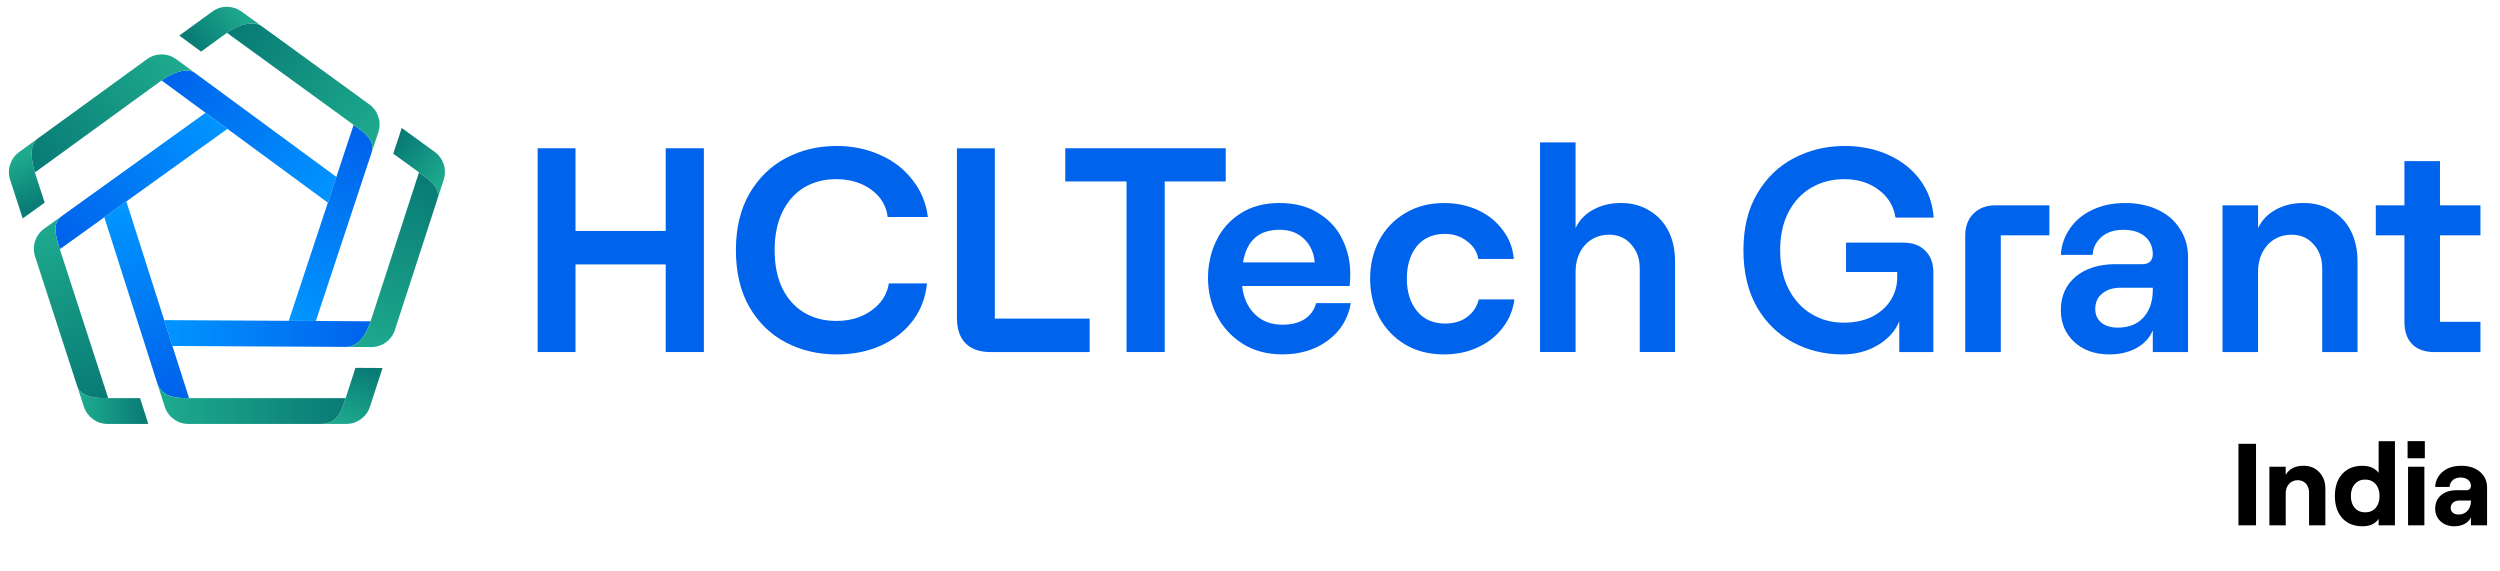
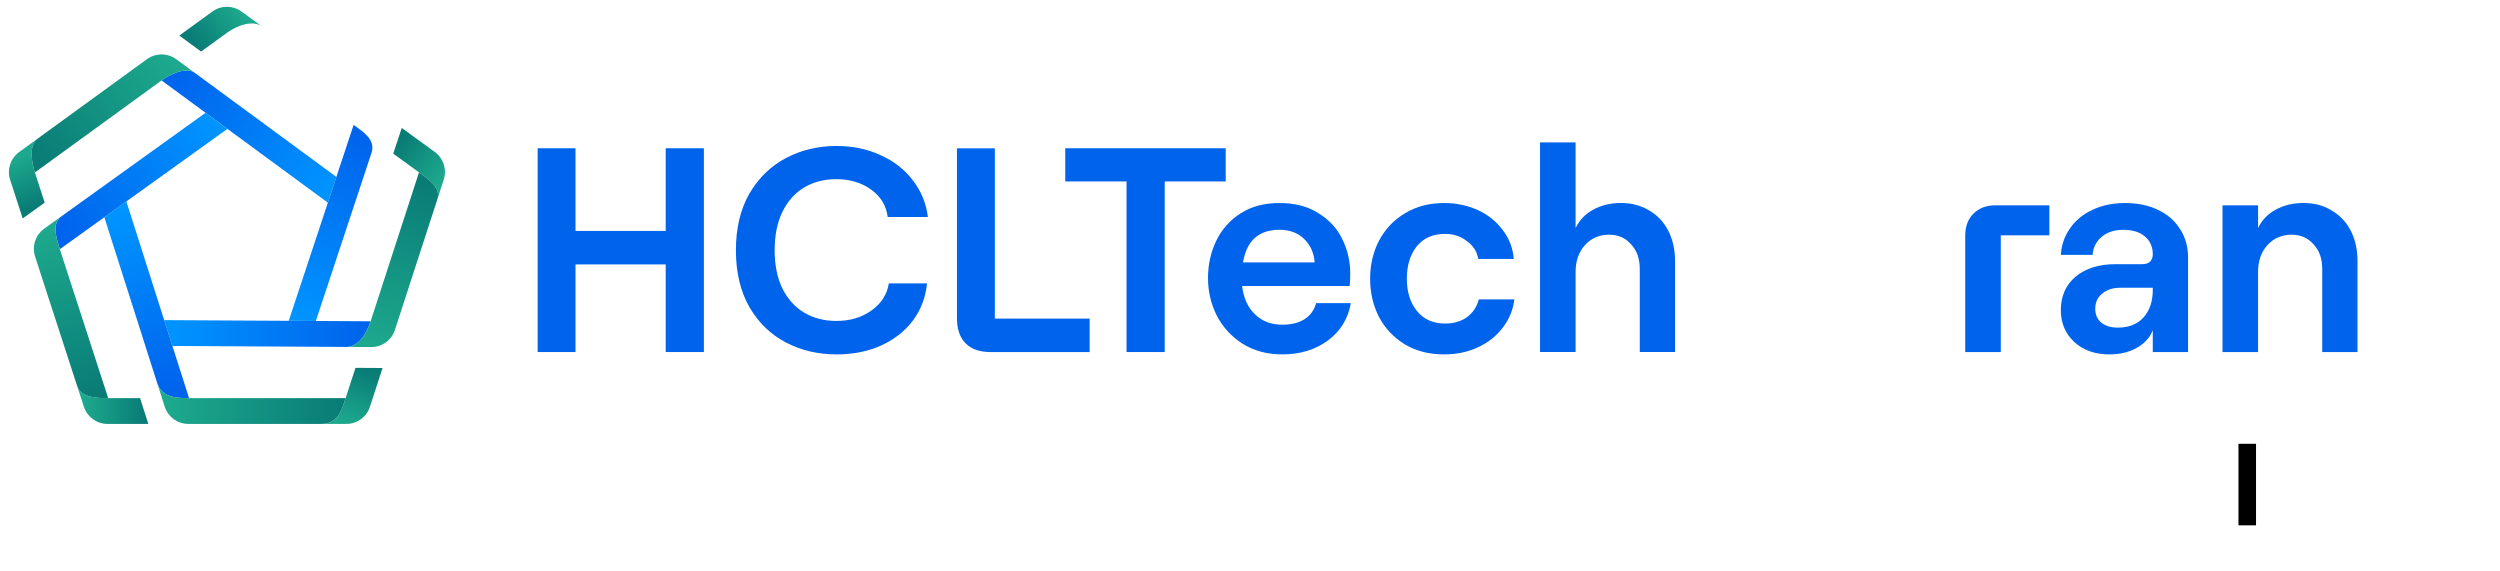
<svg xmlns="http://www.w3.org/2000/svg" xmlns:ns1="http://sodipodi.sourceforge.net/DTD/sodipodi-0.dtd" xmlns:ns2="http://www.inkscape.org/namespaces/inkscape" version="1.1" id="svg1" width="249.111" height="56.889" viewBox="0 0 249.111 56.889" ns1:docname="1805fcb7-8e8b-4356-887d-e7cd60af1bc1.ai">
  <defs id="defs1">
    <clipPath clipPathUnits="userSpaceOnUse" id="clipPath3">
      <path d="M 0,42.667 H 186.833 V 0 H 0 Z" transform="translate(-62.516,-16.18)" id="path3" />
    </clipPath>
    <clipPath clipPathUnits="userSpaceOnUse" id="clipPath5">
      <path d="M 0,42.667 H 186.833 V 0 H 0 Z" transform="translate(-74.044,-16.354)" id="path5" />
    </clipPath>
    <clipPath clipPathUnits="userSpaceOnUse" id="clipPath7">
      <path d="M 0,42.667 H 186.833 V 0 H 0 Z" transform="translate(-84.191,-29.107)" id="path7" />
    </clipPath>
    <clipPath clipPathUnits="userSpaceOnUse" id="clipPath9">
      <path d="M 0,42.667 H 186.833 V 0 H 0 Z" transform="translate(-90.278,-21.882)" id="path9" />
    </clipPath>
    <clipPath clipPathUnits="userSpaceOnUse" id="clipPath11">
      <path d="M 0,42.667 H 186.833 V 0 H 0 Z" transform="translate(-107.925,-16.18)" id="path11" />
    </clipPath>
    <clipPath clipPathUnits="userSpaceOnUse" id="clipPath13">
      <path d="M 0,42.667 H 186.833 V 0 H 0 Z" transform="translate(-115.091,-32.023)" id="path13" />
    </clipPath>
    <clipPath clipPathUnits="userSpaceOnUse" id="clipPath15">
      <path d="M 0,42.667 H 186.833 V 0 H 0 Z" transform="translate(-137.681,-16.18)" id="path15" />
    </clipPath>
    <clipPath clipPathUnits="userSpaceOnUse" id="clipPath17">
      <path d="M 0,42.667 H 186.833 V 0 H 0 Z" transform="translate(-146.868,-25.059)" id="path17" />
    </clipPath>
    <clipPath clipPathUnits="userSpaceOnUse" id="clipPath19">
      <path d="M 0,42.667 H 186.833 V 0 H 0 Z" transform="translate(-157.643,-16.18)" id="path19" />
    </clipPath>
    <clipPath clipPathUnits="userSpaceOnUse" id="clipPath21">
      <path d="M 0,42.667 H 186.833 V 0 H 0 Z" transform="translate(-166.095,-27.322)" id="path21" />
    </clipPath>
    <clipPath clipPathUnits="userSpaceOnUse" id="clipPath23">
      <path d="M 0,42.667 H 186.833 V 0 H 0 Z" transform="translate(-181.938,-16.354)" id="path23" />
    </clipPath>
    <clipPath clipPathUnits="userSpaceOnUse" id="clipPath26">
-       <path d="M 0,42.667 H 186.833 V 0 H 0 Z" transform="matrix(1,0,0,-1,-169.107,3.407)" id="path26" />
-     </clipPath>
+       </clipPath>
    <linearGradient x1="0" y1="0" x2="1" y2="0" gradientUnits="userSpaceOnUse" gradientTransform="matrix(-12.392,9.143,9.143,12.392,24.875,27.848)" spreadMethod="pad" id="linearGradient28">
      <stop style="stop-opacity:1;stop-color:#0095ff" offset="0" id="stop26" />
      <stop style="stop-opacity:1;stop-color:#0063ec" offset="0.989" id="stop27" />
      <stop style="stop-opacity:1;stop-color:#0063ec" offset="1" id="stop28" />
    </linearGradient>
    <linearGradient x1="0" y1="0" x2="1" y2="0" gradientUnits="userSpaceOnUse" gradientTransform="matrix(1.378,-3.519,-3.519,-1.378,1.327,30.861)" spreadMethod="pad" id="linearGradient31">
      <stop style="stop-opacity:1;stop-color:#1da98d" offset="0" id="stop29" />
      <stop style="stop-opacity:1;stop-color:#1da98d" offset="0.001" id="stop30" />
      <stop style="stop-opacity:1;stop-color:#097c76" offset="1" id="stop31" />
    </linearGradient>
    <linearGradient x1="0" y1="0" x2="1" y2="0" gradientUnits="userSpaceOnUse" gradientTransform="matrix(-9.962,-7.448,-7.448,9.962,13.085,37.758)" spreadMethod="pad" id="linearGradient34">
      <stop style="stop-opacity:1;stop-color:#1da98d" offset="0" id="stop32" />
      <stop style="stop-opacity:1;stop-color:#1da98d" offset="0.001" id="stop33" />
      <stop style="stop-opacity:1;stop-color:#097c76" offset="1" id="stop34" />
    </linearGradient>
    <linearGradient x1="0" y1="0" x2="1" y2="0" gradientUnits="userSpaceOnUse" gradientTransform="matrix(4.618,14.189,14.189,-4.618,22.418,18.567)" spreadMethod="pad" id="linearGradient37">
      <stop style="stop-opacity:1;stop-color:#0095ff" offset="0" id="stop35" />
      <stop style="stop-opacity:1;stop-color:#0063ec" offset="0.989" id="stop36" />
      <stop style="stop-opacity:1;stop-color:#0063ec" offset="1" id="stop37" />
    </linearGradient>
    <linearGradient x1="0" y1="0" x2="1" y2="0" gradientUnits="userSpaceOnUse" gradientTransform="matrix(-3.305,-2.607,-2.607,3.305,18.071,41.736)" spreadMethod="pad" id="linearGradient40">
      <stop style="stop-opacity:1;stop-color:#1da98d" offset="0" id="stop38" />
      <stop style="stop-opacity:1;stop-color:#1da98d" offset="0.001" id="stop39" />
      <stop style="stop-opacity:1;stop-color:#097c76" offset="1" id="stop40" />
    </linearGradient>
    <linearGradient x1="0" y1="0" x2="1" y2="0" gradientUnits="userSpaceOnUse" gradientTransform="matrix(-10.074,7.569,7.569,10.074,27.711,32.359)" spreadMethod="pad" id="linearGradient43">
      <stop style="stop-opacity:1;stop-color:#1da98d" offset="0" id="stop41" />
      <stop style="stop-opacity:1;stop-color:#1da98d" offset="0.001" id="stop42" />
      <stop style="stop-opacity:1;stop-color:#097c76" offset="1" id="stop43" />
    </linearGradient>
    <linearGradient x1="0" y1="0" x2="1" y2="0" gradientUnits="userSpaceOnUse" gradientTransform="matrix(15.43,0,0,-15.43,12.274,17.746)" spreadMethod="pad" id="linearGradient46">
      <stop style="stop-opacity:1;stop-color:#0095ff" offset="0" id="stop44" />
      <stop style="stop-opacity:1;stop-color:#0063ec" offset="0.989" id="stop45" />
      <stop style="stop-opacity:1;stop-color:#0063ec" offset="1" id="stop46" />
    </linearGradient>
    <linearGradient x1="0" y1="0" x2="1" y2="0" gradientUnits="userSpaceOnUse" gradientTransform="matrix(-3.287,2.56,2.56,3.287,33,29.211)" spreadMethod="pad" id="linearGradient49">
      <stop style="stop-opacity:1;stop-color:#1da98d" offset="0" id="stop47" />
      <stop style="stop-opacity:1;stop-color:#1da98d" offset="0.001" id="stop48" />
      <stop style="stop-opacity:1;stop-color:#097c76" offset="1" id="stop49" />
    </linearGradient>
    <linearGradient x1="0" y1="0" x2="1" y2="0" gradientUnits="userSpaceOnUse" gradientTransform="matrix(4.013,12.252,12.252,-4.013,27.398,16.891)" spreadMethod="pad" id="linearGradient52">
      <stop style="stop-opacity:1;stop-color:#1da98d" offset="0" id="stop50" />
      <stop style="stop-opacity:1;stop-color:#1da98d" offset="0.001" id="stop51" />
      <stop style="stop-opacity:1;stop-color:#097c76" offset="1" id="stop52" />
    </linearGradient>
    <linearGradient x1="0" y1="0" x2="1" y2="0" gradientUnits="userSpaceOnUse" gradientTransform="matrix(3.799,-13.817,-13.817,-3.799,9.088,27.097)" spreadMethod="pad" id="linearGradient55">
      <stop style="stop-opacity:1;stop-color:#0095ff" offset="0" id="stop53" />
      <stop style="stop-opacity:1;stop-color:#0063ec" offset="0.989" id="stop54" />
      <stop style="stop-opacity:1;stop-color:#0063ec" offset="1" id="stop55" />
    </linearGradient>
    <linearGradient x1="0" y1="0" x2="1" y2="0" gradientUnits="userSpaceOnUse" gradientTransform="matrix(1.303,4.106,4.106,-1.303,25.669,11.051)" spreadMethod="pad" id="linearGradient58">
      <stop style="stop-opacity:1;stop-color:#1da98d" offset="0" id="stop56" />
      <stop style="stop-opacity:1;stop-color:#1da98d" offset="0.001" id="stop57" />
      <stop style="stop-opacity:1;stop-color:#097c76" offset="1" id="stop58" />
    </linearGradient>
    <linearGradient x1="0" y1="0" x2="1" y2="0" gradientUnits="userSpaceOnUse" gradientTransform="matrix(12.904,0,0,-12.904,12.55,12.52)" spreadMethod="pad" id="linearGradient61">
      <stop style="stop-opacity:1;stop-color:#1da98d" offset="0" id="stop59" />
      <stop style="stop-opacity:1;stop-color:#1da98d" offset="0.001" id="stop60" />
      <stop style="stop-opacity:1;stop-color:#097c76" offset="1" id="stop61" />
    </linearGradient>
    <linearGradient x1="0" y1="0" x2="1" y2="0" gradientUnits="userSpaceOnUse" gradientTransform="matrix(-11.945,-8.323,-8.323,11.945,16.448,33.338)" spreadMethod="pad" id="linearGradient64">
      <stop style="stop-opacity:1;stop-color:#0095ff" offset="0" id="stop62" />
      <stop style="stop-opacity:1;stop-color:#0063ec" offset="0.989" id="stop63" />
      <stop style="stop-opacity:1;stop-color:#0063ec" offset="1" id="stop64" />
    </linearGradient>
    <linearGradient x1="0" y1="0" x2="1" y2="0" gradientUnits="userSpaceOnUse" gradientTransform="matrix(4.525,0,0,-4.525,6.274,12.411)" spreadMethod="pad" id="linearGradient67">
      <stop style="stop-opacity:1;stop-color:#1da98d" offset="0" id="stop65" />
      <stop style="stop-opacity:1;stop-color:#1da98d" offset="0.001" id="stop66" />
      <stop style="stop-opacity:1;stop-color:#097c76" offset="1" id="stop67" />
    </linearGradient>
    <linearGradient x1="0" y1="0" x2="1" y2="0" gradientUnits="userSpaceOnUse" gradientTransform="matrix(3.836,-12.28,-12.28,-3.836,3.415,25.522)" spreadMethod="pad" id="linearGradient70">
      <stop style="stop-opacity:1;stop-color:#1da98d" offset="0" id="stop68" />
      <stop style="stop-opacity:1;stop-color:#1da98d" offset="0.001" id="stop69" />
      <stop style="stop-opacity:1;stop-color:#097c76" offset="1" id="stop70" />
    </linearGradient>
  </defs>
  <ns1:namedview id="namedview1" pagecolor="#ffffff" bordercolor="#000000" borderopacity="0.25" ns2:showpageshadow="2" ns2:pageopacity="0.0" ns2:pagecheckerboard="0" ns2:deskcolor="#d1d1d1">
    <ns2:page x="0" y="0" ns2:label="1" id="page1" width="249.111" height="56.889" margin="1.641 0.693 0.663 0.68" bleed="0" />
  </ns1:namedview>
  <g id="layer-MC0" ns2:groupmode="layer" ns2:label="svg2">
    <path id="path1" d="m 0,0 v -15.233 h -2.853 v 6.55 h -6.742 v -6.55 h -2.831 V 0 h 2.831 v -6.18 h 6.742 V 0 Z" style="fill:#0063ec;fill-opacity:1;fill-rule:nonzero;stroke:none" transform="matrix(1.333,0,0,-1.333,70.137,14.773)" />
    <path id="path2" d="m 0,0 c -1.383,0 -2.644,0.297 -3.782,0.892 -1.138,0.595 -2.046,1.473 -2.723,2.633 -0.677,1.176 -1.016,2.597 -1.016,4.266 0,1.653 0.339,3.068 1.016,4.243 0.692,1.175 1.606,2.06 2.745,2.655 1.138,0.594 2.391,0.892 3.76,0.892 1.196,0 2.284,-0.225 3.263,-0.674 0.994,-0.436 1.801,-1.06 2.421,-1.872 0.634,-0.798 1.015,-1.719 1.145,-2.764 H 3.825 C 3.724,11.113 3.313,11.794 2.593,12.317 1.873,12.839 1.001,13.1 -0.022,13.1 -0.915,13.1 -1.707,12.897 -2.399,12.491 -3.09,12.084 -3.638,11.475 -4.041,10.663 -4.43,9.865 -4.625,8.907 -4.625,7.791 c 0,-1.117 0.195,-2.075 0.584,-2.873 0.403,-0.798 0.951,-1.4 1.642,-1.806 0.692,-0.406 1.484,-0.609 2.377,-0.609 1.037,0 1.916,0.261 2.637,0.783 C 3.35,3.808 3.782,4.483 3.912,5.31 H 6.764 C 6.663,4.265 6.31,3.337 5.705,2.524 5.1,1.726 4.3,1.103 3.306,0.653 2.327,0.217 1.225,0 0,0" style="fill:#0063ec;fill-opacity:1;fill-rule:nonzero;stroke:none" transform="matrix(1.333,0,0,-1.333,83.354,35.315)" clip-path="url(#clipPath3)" />
    <path id="path4" d="M 0,0 C -0.821,0 -1.448,0.218 -1.88,0.653 -2.313,1.088 -2.529,1.719 -2.529,2.546 V 15.233 H 0.303 V 2.503 H 7.391 V 0 Z" style="fill:#0063ec;fill-opacity:1;fill-rule:nonzero;stroke:none" transform="matrix(1.333,0,0,-1.333,98.725,35.083)" clip-path="url(#clipPath5)" />
    <path id="path6" d="M 0,0 H -4.582 V 2.481 H 7.413 V 0 H 2.853 V -12.752 H 0 Z" style="fill:#0063ec;fill-opacity:1;fill-rule:nonzero;stroke:none" transform="matrix(1.333,0,0,-1.333,112.254,18.08)" clip-path="url(#clipPath7)" />
    <path id="path8" d="M 0,0 C 0,1.001 0.202,1.922 0.605,2.764 1.008,3.62 1.614,4.309 2.42,4.831 3.227,5.353 4.2,5.614 5.338,5.614 6.491,5.614 7.463,5.361 8.255,4.853 9.062,4.36 9.661,3.707 10.049,2.894 c 0.389,-0.798 0.584,-1.653 0.584,-2.567 0,-0.32 -0.015,-0.624 -0.044,-0.914 H 2.55 c 0.101,-0.885 0.418,-1.589 0.951,-2.111 0.533,-0.523 1.217,-0.784 2.053,-0.784 0.677,0 1.232,0.138 1.664,0.414 0.432,0.275 0.72,0.674 0.864,1.197 h 2.594 C 10.475,-3.032 9.905,-3.961 8.968,-4.657 8.032,-5.353 6.894,-5.701 5.554,-5.701 4.416,-5.701 3.422,-5.433 2.572,-4.896 1.736,-4.36 1.095,-3.656 0.648,-2.785 0.216,-1.915 0,-0.987 0,0 M 7.974,1.175 C 7.917,1.901 7.65,2.488 7.175,2.938 6.714,3.388 6.102,3.613 5.338,3.613 3.796,3.613 2.889,2.8 2.615,1.175 Z" style="fill:#0063ec;fill-opacity:1;fill-rule:nonzero;stroke:none" transform="matrix(1.333,0,0,-1.333,120.371,27.713)" clip-path="url(#clipPath9)" />
    <path id="path10" d="m 0,0 c -1.11,0 -2.082,0.247 -2.918,0.74 -0.836,0.508 -1.483,1.19 -1.945,2.046 -0.447,0.87 -0.669,1.827 -0.669,2.872 0,1.044 0.222,1.995 0.669,2.851 0.462,0.87 1.109,1.552 1.945,2.045 0.836,0.508 1.808,0.762 2.918,0.762 0.907,0 1.743,-0.174 2.506,-0.522 C 3.27,10.446 3.89,9.952 4.365,9.314 4.855,8.69 5.136,7.964 5.208,7.138 H 2.55 C 2.464,7.674 2.183,8.117 1.707,8.465 1.246,8.828 0.699,9.009 0.064,9.009 -0.843,9.009 -1.549,8.697 -2.053,8.073 -2.544,7.45 -2.788,6.644 -2.788,5.658 c 0,-0.987 0.252,-1.792 0.756,-2.415 0.505,-0.624 1.211,-0.936 2.118,-0.936 0.634,0 1.174,0.159 1.621,0.479 0.447,0.333 0.742,0.776 0.886,1.327 H 5.251 C 5.151,3.315 4.855,2.604 4.365,1.98 3.89,1.357 3.27,0.871 2.506,0.523 1.758,0.174 0.922,0 0,0" style="fill:#0063ec;fill-opacity:1;fill-rule:nonzero;stroke:none" transform="matrix(1.333,0,0,-1.333,143.9,35.315)" clip-path="url(#clipPath11)" />
    <path id="path12" d="m 0,0 h 2.658 v -6.398 c 0.288,0.594 0.727,1.052 1.318,1.371 0.606,0.333 1.297,0.5 2.075,0.5 0.806,0 1.512,-0.188 2.117,-0.565 0.62,-0.363 1.096,-0.871 1.427,-1.524 0.331,-0.652 0.497,-1.407 0.497,-2.263 v -6.789 H 7.455 v 6.223 c 0,0.755 -0.216,1.364 -0.648,1.828 -0.417,0.479 -0.965,0.719 -1.642,0.719 -0.735,0 -1.34,-0.262 -1.816,-0.784 -0.461,-0.522 -0.691,-1.19 -0.691,-2.002 v -5.984 H 0 Z" style="fill:#0063ec;fill-opacity:1;fill-rule:nonzero;stroke:none" transform="matrix(1.333,0,0,-1.333,153.455,14.192)" clip-path="url(#clipPath13)" />
-     <path id="path14" d="m 0,0 c -1.325,0 -2.55,0.297 -3.674,0.892 -1.123,0.595 -2.024,1.473 -2.701,2.633 -0.677,1.176 -1.016,2.597 -1.016,4.266 0,1.668 0.346,3.082 1.037,4.243 0.692,1.175 1.614,2.06 2.767,2.655 1.152,0.594 2.406,0.892 3.76,0.892 1.21,0 2.305,-0.225 3.285,-0.674 0.994,-0.45 1.786,-1.082 2.378,-1.894 0.59,-0.812 0.922,-1.741 0.993,-2.785 H 3.976 C 3.847,11.084 3.429,11.773 2.723,12.295 2.031,12.832 1.174,13.1 0.152,13.1 c -0.908,0 -1.729,-0.21 -2.464,-0.631 -0.72,-0.421 -1.29,-1.03 -1.708,-1.828 -0.418,-0.798 -0.626,-1.748 -0.626,-2.85 0,-1.103 0.208,-2.068 0.626,-2.895 0.418,-0.812 0.988,-1.436 1.708,-1.871 0.72,-0.435 1.527,-0.653 2.42,-0.653 0.764,0 1.448,0.138 2.053,0.414 0.605,0.29 1.081,0.696 1.426,1.218 0.346,0.522 0.519,1.117 0.519,1.785 v 0.37 H 0.282 V 8.356 H 4.56 C 5.266,8.356 5.814,8.153 6.203,7.747 6.606,7.355 6.808,6.811 6.808,6.115 V 0.174 H 4.258 V 2.481 C 3.97,1.756 3.436,1.161 2.658,0.696 1.88,0.232 0.995,0 0,0" style="fill:#0063ec;fill-opacity:1;fill-rule:nonzero;stroke:none" transform="matrix(1.333,0,0,-1.333,183.575,35.315)" clip-path="url(#clipPath15)" />
    <path id="path16" d="M 0,0 C 0,0.681 0.202,1.226 0.605,1.632 1.023,2.053 1.571,2.263 2.247,2.263 H 6.289 V 0.022 H 2.658 V -8.705 H 0 Z" style="fill:#0063ec;fill-opacity:1;fill-rule:nonzero;stroke:none" transform="matrix(1.333,0,0,-1.333,195.824,23.477)" clip-path="url(#clipPath17)" />
    <path id="path18" d="m 0,0 c -1.081,0 -1.959,0.312 -2.636,0.936 -0.663,0.624 -0.995,1.414 -0.995,2.372 0,1.044 0.368,1.879 1.102,2.502 0.749,0.624 1.744,0.936 2.983,0.936 h 2.01 c 0.26,0 0.453,0.065 0.583,0.196 0.13,0.145 0.195,0.326 0.195,0.544 0,0.551 -0.195,0.994 -0.584,1.327 C 2.269,9.147 1.729,9.314 1.038,9.314 0.361,9.314 -0.187,9.132 -0.605,8.77 -1.008,8.407 -1.224,7.964 -1.254,7.442 h -2.377 c 0.044,0.726 0.267,1.379 0.671,1.959 0.403,0.595 0.957,1.059 1.663,1.393 0.721,0.348 1.541,0.522 2.464,0.522 0.922,0 1.736,-0.167 2.442,-0.501 C 4.33,10.482 4.884,10.003 5.273,9.379 5.677,8.77 5.878,8.059 5.878,7.247 V 0.174 H 3.242 V 1.807 C 3.026,1.255 2.623,0.813 2.031,0.479 1.441,0.159 0.764,0 0,0 m -1.059,3.395 c 0,-0.421 0.152,-0.762 0.454,-1.023 0.317,-0.247 0.728,-0.37 1.232,-0.37 0.821,0 1.462,0.254 1.923,0.762 0.462,0.522 0.692,1.204 0.692,2.045 V 4.983 H 0.821 C 0.259,4.983 -0.194,4.838 -0.54,4.548 -0.886,4.272 -1.059,3.888 -1.059,3.395" style="fill:#0063ec;fill-opacity:1;fill-rule:nonzero;stroke:none" transform="matrix(1.333,0,0,-1.333,210.191,35.315)" clip-path="url(#clipPath19)" />
    <path id="path20" d="m 0,0 h 2.658 v -1.698 c 0.289,0.595 0.728,1.053 1.318,1.371 0.606,0.334 1.297,0.501 2.075,0.501 0.807,0 1.513,-0.189 2.117,-0.566 0.62,-0.362 1.096,-0.87 1.428,-1.523 0.33,-0.653 0.496,-1.407 0.496,-2.263 v -6.79 H 7.455 v 6.224 c 0,0.755 -0.216,1.364 -0.647,1.828 -0.418,0.479 -0.966,0.718 -1.643,0.718 -0.735,0 -1.34,-0.261 -1.815,-0.783 -0.461,-0.522 -0.692,-1.19 -0.692,-2.002 v -5.985 H 0 Z" style="fill:#0063ec;fill-opacity:1;fill-rule:nonzero;stroke:none" transform="matrix(1.333,0,0,-1.333,221.46,20.459)" clip-path="url(#clipPath21)" />
-     <path id="path22" d="m 0,0 c -0.721,0 -1.276,0.196 -1.665,0.588 -0.388,0.392 -0.583,0.95 -0.583,1.676 v 6.462 h -2.139 v 2.242 h 2.139 v 3.307 H 0.41 V 10.968 H 3.435 V 8.726 H 0.41 V 2.264 H 3.435 L 3.435,0 Z" style="fill:#0063ec;fill-opacity:1;fill-rule:nonzero;stroke:none" transform="matrix(1.333,0,0,-1.333,242.584,35.083)" clip-path="url(#clipPath23)" />
    <path id="path24" d="M 0.599,0.001 V -6.093 H 1.912 v 6.094 z m 0,0" style="fill:#000000;fill-opacity:1;fill-rule:nonzero;stroke:none" aria-label="I" transform="matrix(1.333,0,0,1.333,222.252,52.346)" />
    <path id="path25" d="M 0.493,0.001 V -4.382 H 1.711 v 0.609 c 0.258,-0.451 0.703,-0.68 1.336,-0.68 0.483,0 0.873,0.161 1.172,0.48 0.305,0.313 0.457,0.727 0.457,1.242 v 2.73 h -1.219 V -2.46 c 0,-0.264 -0.079,-0.483 -0.234,-0.656 -0.158,-0.17 -0.36,-0.258 -0.609,-0.258 -0.267,0 -0.486,0.094 -0.656,0.281 -0.164,0.182 -0.246,0.41 -0.246,0.691 v 2.402 z m 6.97,0.07 c -0.65,0 -1.157,-0.202 -1.523,-0.609 C 5.57,-0.951 5.388,-1.502 5.388,-2.19 c 0,-0.694 0.182,-1.245 0.551,-1.652 0.366,-0.404 0.867,-0.609 1.5,-0.609 0.545,0 0.952,0.176 1.219,0.527 v -2.367 h 1.219 v 6.293 h -1.219 V -0.479 C 8.4,-0.11 8.001,0.072 7.462,0.072 Z M 6.584,-2.19 c 0,0.369 0.097,0.665 0.293,0.891 0.193,0.22 0.451,0.328 0.773,0.328 0.328,0 0.589,-0.108 0.785,-0.328 0.193,-0.226 0.293,-0.521 0.293,-0.891 0,-0.375 -0.1,-0.671 -0.293,-0.891 -0.196,-0.226 -0.457,-0.34 -0.785,-0.34 -0.322,0 -0.58,0.114 -0.773,0.34 -0.196,0.22 -0.293,0.516 -0.293,0.891 z M 10.858,0.001 V -4.382 h 1.219 v 4.383 z m -0.035,-5.016 v -1.277 h 1.289 v 1.277 z m 3.492,5.086 c -0.416,0 -0.759,-0.123 -1.031,-0.375 -0.267,-0.249 -0.398,-0.562 -0.398,-0.937 0,-0.422 0.144,-0.756 0.434,-1.008 0.296,-0.249 0.686,-0.375 1.172,-0.375 h 0.738 c 0.1,0 0.179,-0.029 0.234,-0.094 0.062,-0.062 0.094,-0.141 0.094,-0.234 0,-0.188 -0.07,-0.334 -0.211,-0.445 -0.135,-0.117 -0.322,-0.176 -0.562,-0.176 -0.258,0 -0.457,0.07 -0.598,0.211 -0.141,0.135 -0.217,0.299 -0.223,0.492 h -1.078 c 0.023,-0.46 0.211,-0.838 0.562,-1.137 0.352,-0.296 0.814,-0.445 1.395,-0.445 0.562,0 1.022,0.149 1.383,0.445 0.357,0.299 0.539,0.691 0.539,1.184 v 2.824 h -1.207 v -0.609 c -0.079,0.205 -0.231,0.369 -0.457,0.492 -0.22,0.123 -0.48,0.188 -0.785,0.188 z M 14.045,-1.3 c 0,0.149 0.053,0.27 0.164,0.363 0.108,0.088 0.249,0.129 0.422,0.129 0.281,0 0.504,-0.094 0.668,-0.281 0.17,-0.188 0.258,-0.425 0.258,-0.715 v -0.047 h -0.879 c -0.188,0 -0.34,0.053 -0.457,0.152 -0.117,0.103 -0.176,0.234 -0.176,0.398 z m 0,0" style="fill:#000000;fill-opacity:1;fill-rule:nonzero;stroke:none" aria-label="ndia" transform="matrix(1.333,0,0,1.333,225.476,52.346)" clip-path="url(#clipPath26)" />
    <path id="path28" d="m 12.078,36.664 3.29,-2.418 1.632,-1.201 7.508,-5.518 0.636,1.924 -10.604,7.796 c -0.156,0.114 -0.354,0.164 -0.579,0.164 v 0 c -0.566,0 -1.294,-0.321 -1.883,-0.747" transform="matrix(1.333,0,0,-1.333,0,56.889)" style="fill:url(#linearGradient28);stroke:none" />
    <path id="path31" d="M 1.43,31.311 C 0.781,30.839 0.509,30.004 0.757,29.242 v 0 l 0.94,-2.892 1.644,1.18 -0.733,2.255 c -0.204,0.638 -0.503,2.016 0.203,2.529 v 0 z" transform="matrix(1.333,0,0,-1.333,0,56.889)" style="fill:url(#linearGradient31);stroke:none" />
    <path id="path34" d="M 10.99,38.257 10.347,37.79 2.811,32.314 C 2.105,31.801 2.404,30.423 2.608,29.785 v 0 l 8.875,6.447 0.595,0.432 c 0.823,0.594 1.914,0.985 2.462,0.583 v 0 l -1.367,1.004 c -0.325,0.239 -0.711,0.359 -1.095,0.359 v 0 c -0.382,0 -0.763,-0.117 -1.088,-0.353" transform="matrix(1.333,0,0,-1.333,0,56.889)" style="fill:url(#linearGradient34);stroke:none" />
    <path id="path37" d="m 25.144,29.451 -0.636,-1.924 -2.924,-8.831 2.027,-0.011 4.16,12.567 c 0.328,0.989 -0.633,1.576 -1.337,2.092 v 0 z" transform="matrix(1.333,0,0,-1.333,0,56.889)" style="fill:url(#linearGradient37);stroke:none" />
    <path id="path40" d="M 16.951,42.169 C 16.574,42.167 16.197,42.05 15.877,41.817 v 0 l -2.473,-1.798 1.63,-1.197 1.93,1.403 c 0.846,0.612 1.974,0.948 2.628,0.473 v 0 l -1.54,1.119 c -0.32,0.233 -0.697,0.35 -1.074,0.352 v 0 z" transform="matrix(1.333,0,0,-1.333,0,56.889)" style="fill:url(#linearGradient40);stroke:none" />
-     <path id="path43" d="M 16.964,40.225 25.6,33.95 26.434,33.344 c 0.704,-0.516 1.665,-1.103 1.337,-2.092 v 0 l 0.511,1.54 c 0.253,0.765 -0.018,1.605 -0.669,2.078 v 0 l -0.872,0.634 -7.149,5.194 c -0.215,0.156 -0.481,0.224 -0.771,0.224 v 0 c -0.593,0 -1.288,-0.287 -1.857,-0.697" transform="matrix(1.333,0,0,-1.333,0,56.889)" style="fill:url(#linearGradient43);stroke:none" />
    <path id="path46" d="m 12.274,18.748 0.615,-1.932 13.096,-0.072 c 0.921,0.104 1.425,1.048 1.719,1.917 v 0 l -4.093,0.024 -2.027,0.011 z" transform="matrix(1.333,0,0,-1.333,0,56.889)" style="fill:url(#linearGradient46);stroke:none" />
    <path id="path49" d="m 29.396,31.192 1.925,-1.398 c 0.616,-0.451 1.663,-1.116 1.376,-2.003 v 0 l 0.474,1.461 c 0.248,0.762 -0.023,1.597 -0.672,2.068 v 0 l -2.468,1.793 z" transform="matrix(1.333,0,0,-1.333,0,56.889)" style="fill:url(#linearGradient49);stroke:none" />
    <path id="path52" d="M 28.255,20.355 27.704,18.661 C 27.41,17.792 26.906,16.848 25.985,16.744 v 0 l 1.765,-0.01 c 0.805,-0.005 1.521,0.512 1.769,1.279 v 0 l 0.36,1.107 2.818,8.671 c 0.287,0.887 -0.76,1.552 -1.376,2.003 v 0 z" transform="matrix(1.333,0,0,-1.333,0,56.889)" style="fill:url(#linearGradient52);stroke:none" />
    <path id="path55" d="m 7.799,26.438 3.949,-12.387 c 0.355,-1.116 1.458,-1.131 2.384,-1.134 v 0 l -1.243,3.899 -0.615,1.932 -2.829,8.872 z" transform="matrix(1.333,0,0,-1.333,0,56.889)" style="fill:url(#linearGradient55);stroke:none" />
    <path id="path58" d="m 25.837,12.917 c -0.302,-0.913 -0.595,-1.928 -1.803,-1.928 v 0 h 1.859 c 0.802,0 1.513,0.517 1.76,1.279 v 0 l 0.943,2.901 -2.024,0.011 z" transform="matrix(1.333,0,0,-1.333,0,56.889)" style="fill:url(#linearGradient58);stroke:none" />
    <path id="path61" d="m 11.748,14.051 c 0.001,-0.008 0.004,-0.015 0.007,-0.024 v 0 z m 0.565,-1.773 c 0.245,-0.768 0.958,-1.289 1.763,-1.289 v 0 h 9.958 c 1.208,0 1.501,1.015 1.803,1.928 v 0 h -9.94 -1.765 c -0.92,0.003 -2.014,0.018 -2.377,1.11 v 0 z" transform="matrix(1.333,0,0,-1.333,0,56.889)" style="fill:url(#linearGradient61);stroke:none" />
    <path id="path64" d="M 4.589,26.506 C 3.868,25.989 4.186,24.94 4.472,24.049 v 0 l 3.327,2.389 1.646,1.182 7.555,5.425 -1.632,1.201 z" transform="matrix(1.333,0,0,-1.333,0,56.889)" style="fill:url(#linearGradient64);stroke:none" />
    <path id="path67" d="m 5.764,13.833 0.509,-1.565 c 0.247,-0.762 0.959,-1.279 1.76,-1.279 v 0 h 3.053 l -0.615,1.928 H 8.089 C 7.343,12.92 6.064,12.91 5.764,13.833 Z" transform="matrix(1.333,0,0,-1.333,0,56.889)" style="fill:url(#linearGradient67);stroke:none" />
    <path id="path70" d="m 3.302,25.582 c -0.654,-0.47 -0.93,-1.309 -0.68,-2.075 v 0 l 0.379,-1.172 2.763,-8.502 c 0.3,-0.923 1.579,-0.913 2.325,-0.916 v 0 l -3.093,9.518 -0.524,1.614 c -0.286,0.891 -0.604,1.94 0.117,2.457 v 0 z" transform="matrix(1.333,0,0,-1.333,0,56.889)" style="fill:url(#linearGradient70);stroke:none" />
  </g>
</svg>